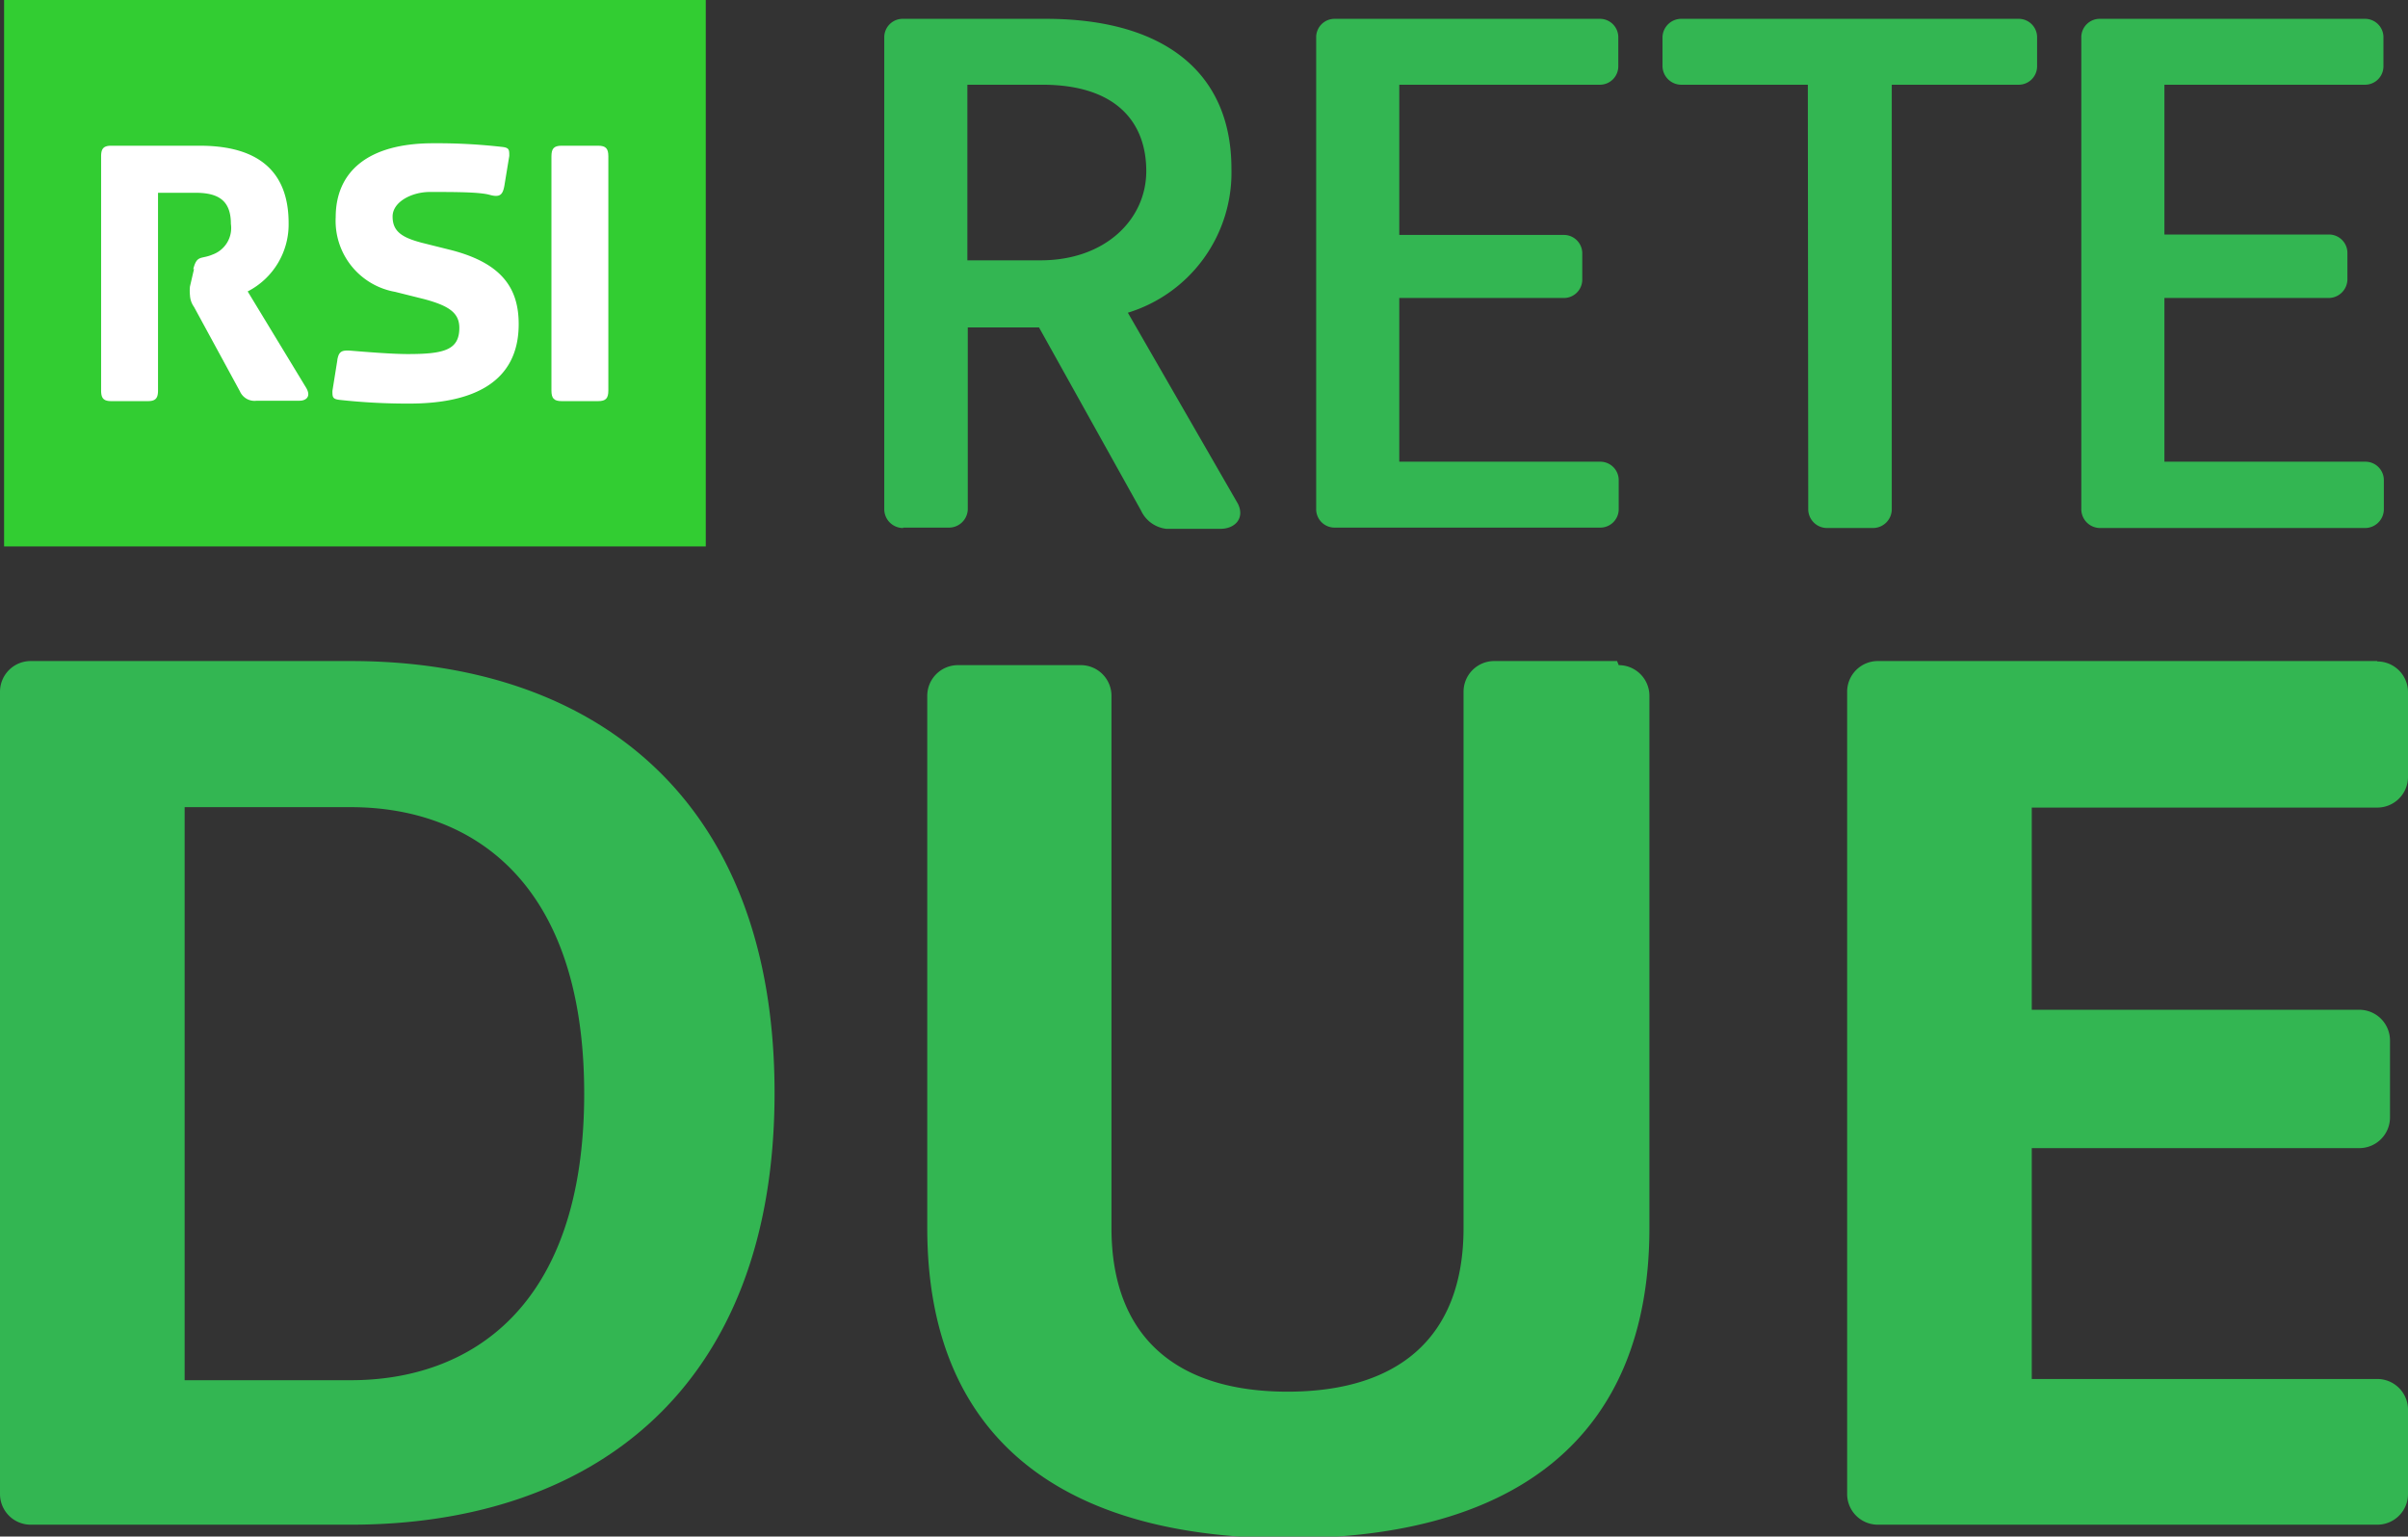
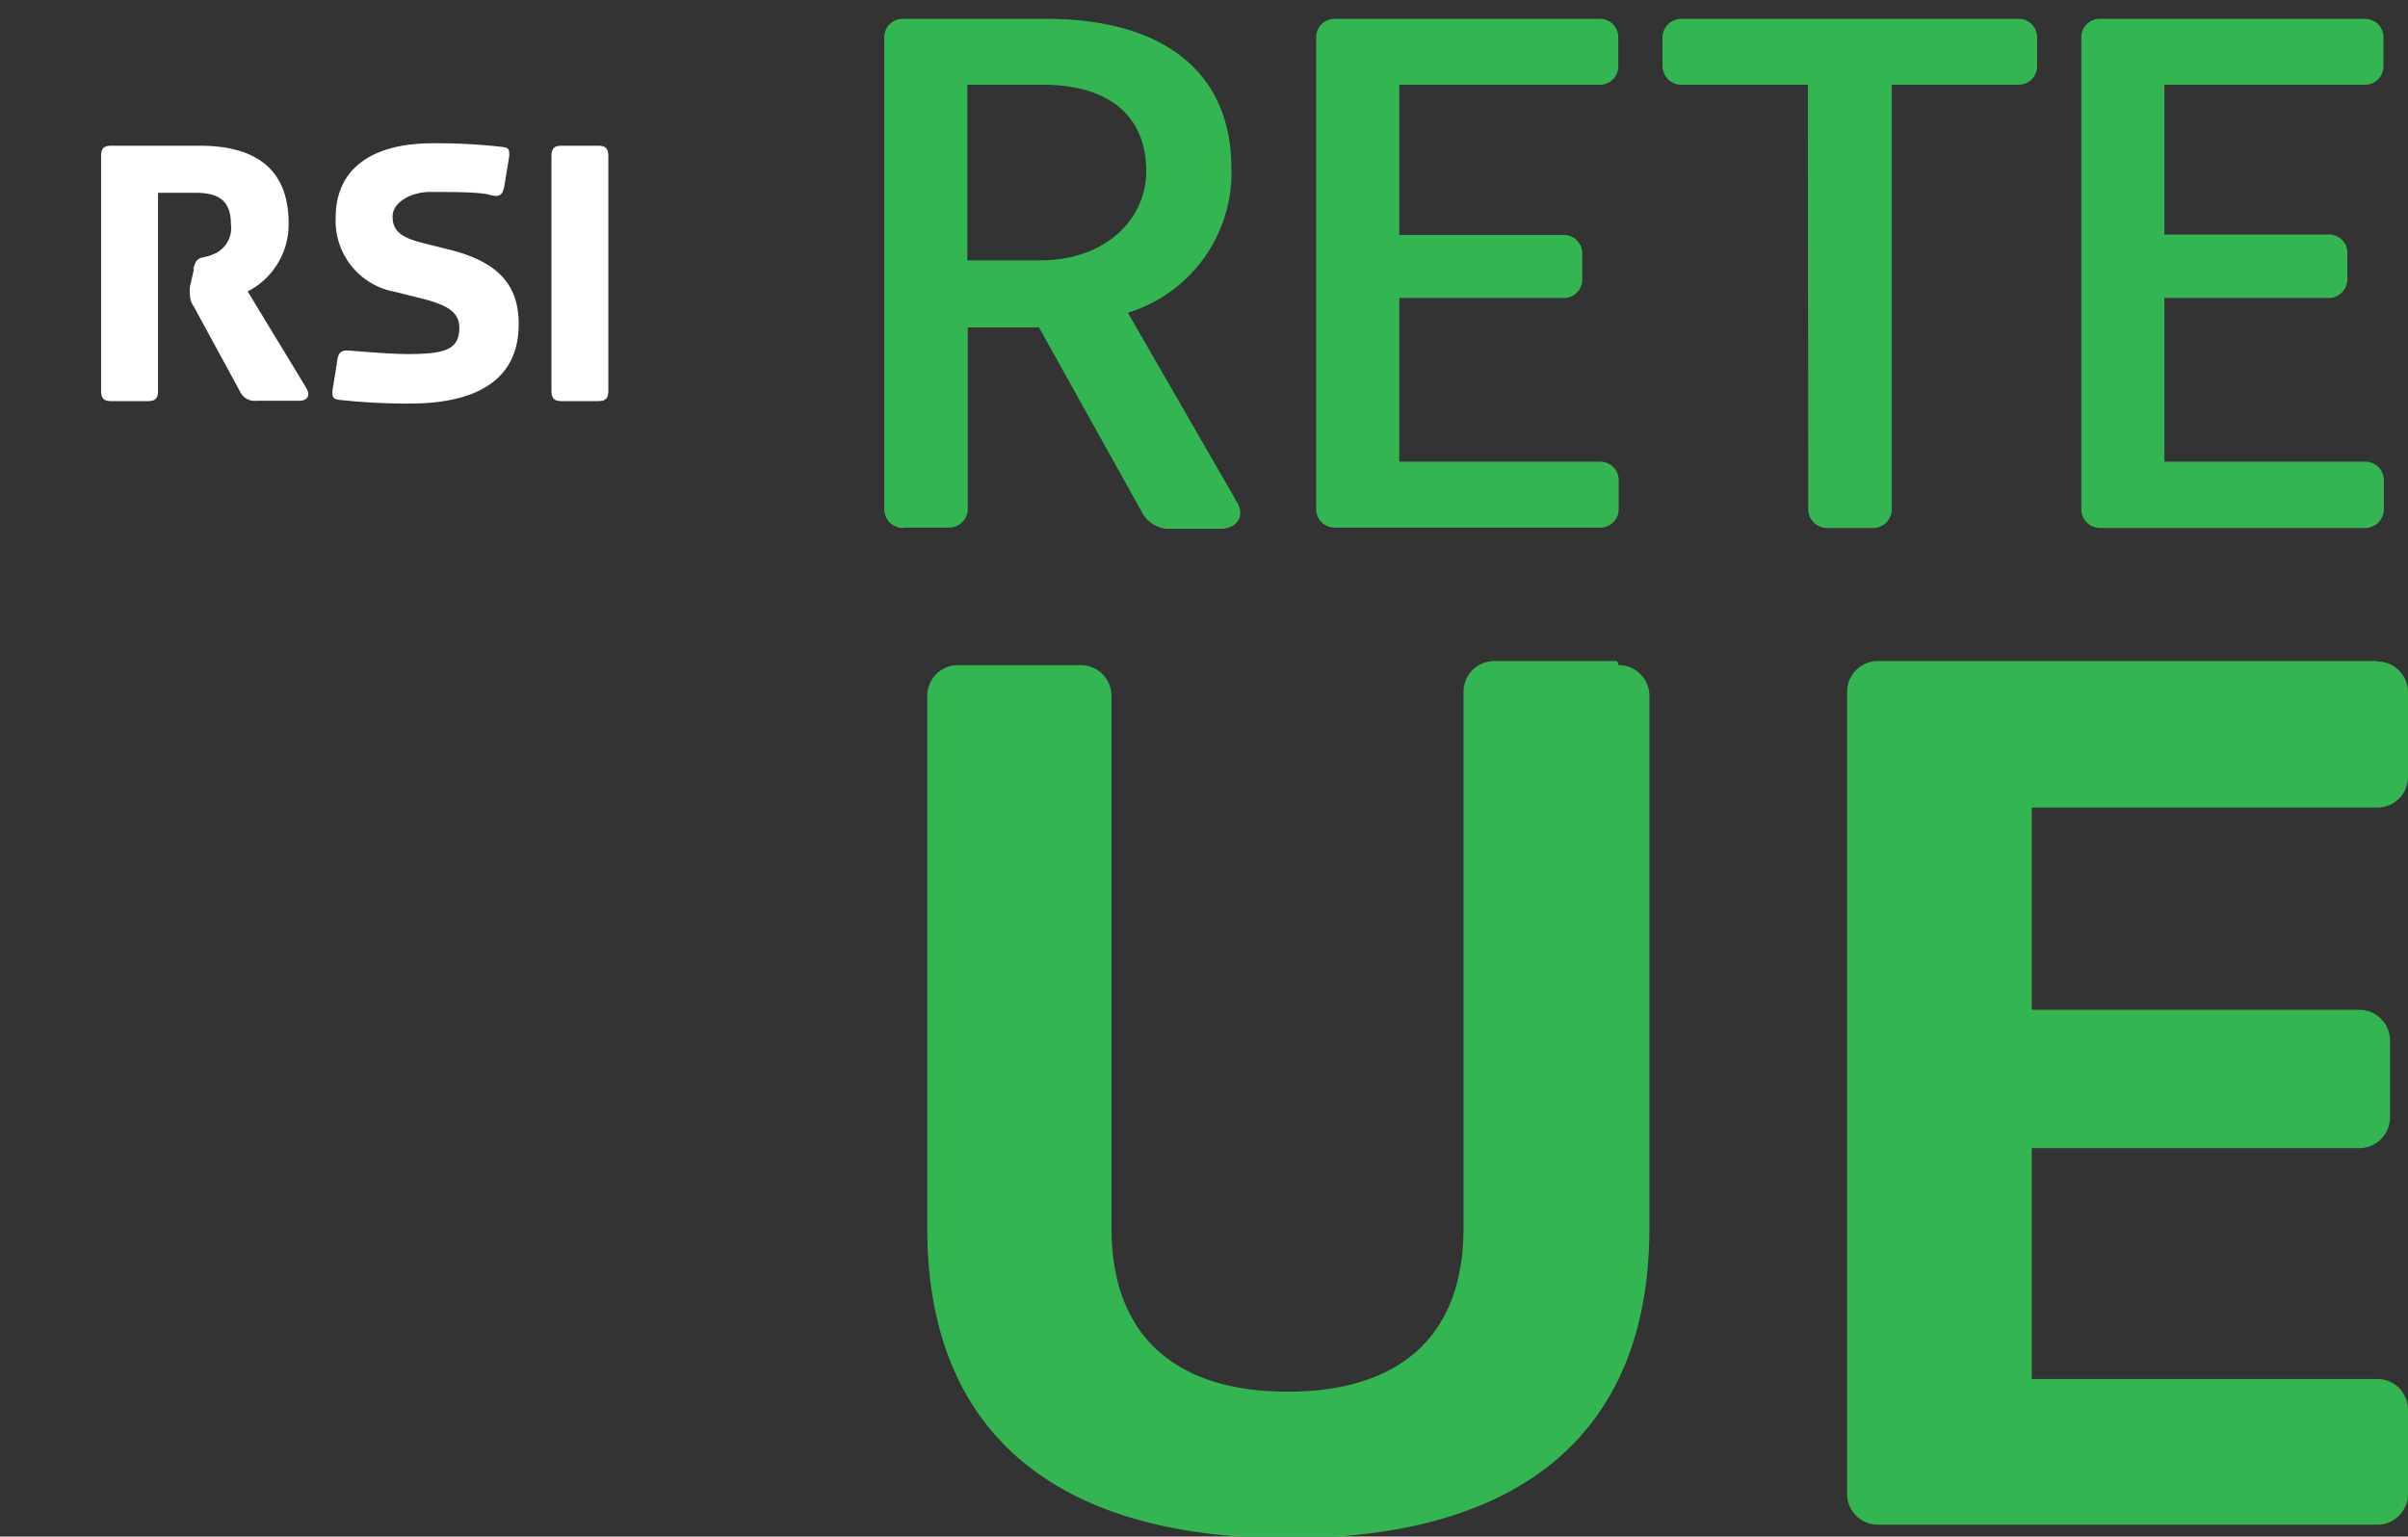
<svg xmlns="http://www.w3.org/2000/svg" viewBox="0 0 58.82 37.54">
  <rect x="0" y="0" width="58.82" height="37.54" fill="#333333" stroke="none" />
  <defs>
    <style>.cls-1{fill:#33b652;}.cls-2{fill:#32cd32;}.cls-3{fill:#fff;}</style>
  </defs>
  <title>rsiretedue</title>
  <g id="Layer_2" data-name="Layer 2">
    <g id="Layer_1-2" data-name="Layer 1">
      <g id="layer1">
        <g id="g10067">
          <g id="g3266">
            <g id="g3248">
              <g id="g10075">
                <path id="path10077" class="cls-1" d="M39.5,16.15h-3a.75.75,0,0,0-.75.75V30c0,2.71-1.63,4-4.3,4s-4.3-1.3-4.3-4v-13a.75.75,0,0,0-.75-.75h-3a.75.75,0,0,0-.75.75V30c0,5.11,3.26,7.58,8.82,7.58s8.82-2.47,8.82-7.58v-13a.75.75,0,0,0-.75-.75" />
              </g>
              <g id="g10079">
                <path id="path10081" class="cls-1" d="M58.07,16.15H45.87a.75.75,0,0,0-.75.75v19.6a.75.75,0,0,0,.75.75h12.2a.75.75,0,0,0,.75-.75V34.44a.75.75,0,0,0-.75-.75H49.63V28.05h8a.75.75,0,0,0,.75-.75V25.42a.75.75,0,0,0-.75-.75h-8V19.73h8.44a.75.75,0,0,0,.75-.75V16.91a.75.75,0,0,0-.75-.75" />
              </g>
              <g id="g10083">
-                 <path id="path10085" class="cls-1" d="M8.57,33.72H4.51v-14H8.57c2.89,0,5.7,1.75,5.7,7s-2.81,7-5.7,7m0-17.57H.75a.75.75,0,0,0-.75.75V36.5a.75.75,0,0,0,.75.75H8.57c5.84,0,10.35-3.26,10.35-10.55S14.41,16.15,8.57,16.15" />
-               </g>
+                 </g>
            </g>
            <g id="g3238">
              <g id="g10087">
                <path id="path10089" class="cls-1" d="M23.63,2.07h1.83C27.28,2.07,28,3,28,4.18s-1,2.18-2.58,2.18H23.63ZM22.06,12.89h1.11a.46.46,0,0,0,.47-.45V8h1.74l2.49,4.47a.78.78,0,0,0,.62.45h1.32c.36,0,.6-.26.43-.61L27.55,7.64a3.58,3.58,0,0,0,2.53-3.52c0-2.4-1.71-3.66-4.53-3.66H22.06A.45.45,0,0,0,21.6.9V12.45a.46.46,0,0,0,.46.45" />
              </g>
              <g id="g10091">
                <path id="path10093" class="cls-1" d="M44.17,12.45a.46.46,0,0,0,.47.45h1.11a.46.46,0,0,0,.46-.45V2.07h3.09a.45.45,0,0,0,.46-.45V.9a.45.45,0,0,0-.46-.44H41.08a.46.46,0,0,0-.47.44v.72a.46.46,0,0,0,.47.45h3.08Z" />
              </g>
              <g id="g10095">
                <path id="path10097" class="cls-1" d="M57.76,2.07a.45.45,0,0,0,.46-.45V.9a.45.45,0,0,0-.46-.44H51.3a.45.45,0,0,0-.46.44V12.45a.46.46,0,0,0,.46.45h6.47a.46.46,0,0,0,.46-.45v-.72a.45.45,0,0,0-.46-.45H52.87v-4h4a.46.46,0,0,0,.47-.45V6.18a.45.45,0,0,0-.47-.45h-4V2.07Z" />
              </g>
              <g id="g10099">
                <path id="path10101" class="cls-1" d="M39.08.46H32.61a.45.45,0,0,0-.46.44V12.45a.45.45,0,0,0,.46.44h6.47a.45.45,0,0,0,.46-.44v-.72a.45.45,0,0,0-.46-.45H34.18v-4h4a.45.45,0,0,0,.47-.44V6.18a.45.45,0,0,0-.47-.44h-4V2.07h4.89a.45.45,0,0,0,.46-.45V.9a.45.45,0,0,0-.46-.44" />
              </g>
            </g>
            <g id="g3260">
-               <path id="path4112" class="cls-2" d="M.1,13.35H17.24V0H.1Z" />
              <path id="path4116" class="cls-3" d="M4.74,6.57,4.64,7a1,1,0,0,0,0,.21.54.54,0,0,0,.1.29L5.86,9.56a.39.39,0,0,0,.41.23H7.32c.14,0,.3-.09.15-.33L6.05,7.12a1.84,1.84,0,0,0,1-1.67c0-1.21-.68-1.89-2.17-1.89H2.72c-.19,0-.25.07-.25.26V9.54c0,.19.06.26.25.26h.89c.19,0,.25-.07.25-.26V4.71h.92c.58,0,.86.21.86.76a.69.69,0,0,1-.45.75c-.28.12-.38,0-.47.36" />
              <path id="path4120" class="cls-3" d="M8.24,8.8l-.12.75c0,.15,0,.2.18.22A15.13,15.13,0,0,0,10,9.86c1.54,0,2.67-.51,2.67-1.94,0-.84-.37-1.48-1.65-1.81l-.72-.18c-.49-.13-.71-.28-.71-.64s.47-.6.91-.6c.6,0,1.21,0,1.46.07s.32,0,.36-.22l.12-.73c0-.15,0-.2-.17-.22a14,14,0,0,0-1.69-.09c-1.6,0-2.38.7-2.38,1.81A1.76,1.76,0,0,0,9.65,7.13l.72.18c.59.16.85.33.85.7,0,.54-.37.64-1.26.64-.41,0-1.12-.06-1.36-.08s-.32,0-.36.22" />
              <path id="path4124" class="cls-3" d="M13.47,9.54c0,.19.06.26.25.26h.89c.19,0,.25-.07.25-.26V3.82c0-.19-.06-.26-.25-.26h-.89c-.19,0-.25.07-.25.26Z" />
            </g>
          </g>
        </g>
      </g>
    </g>
  </g>
</svg>